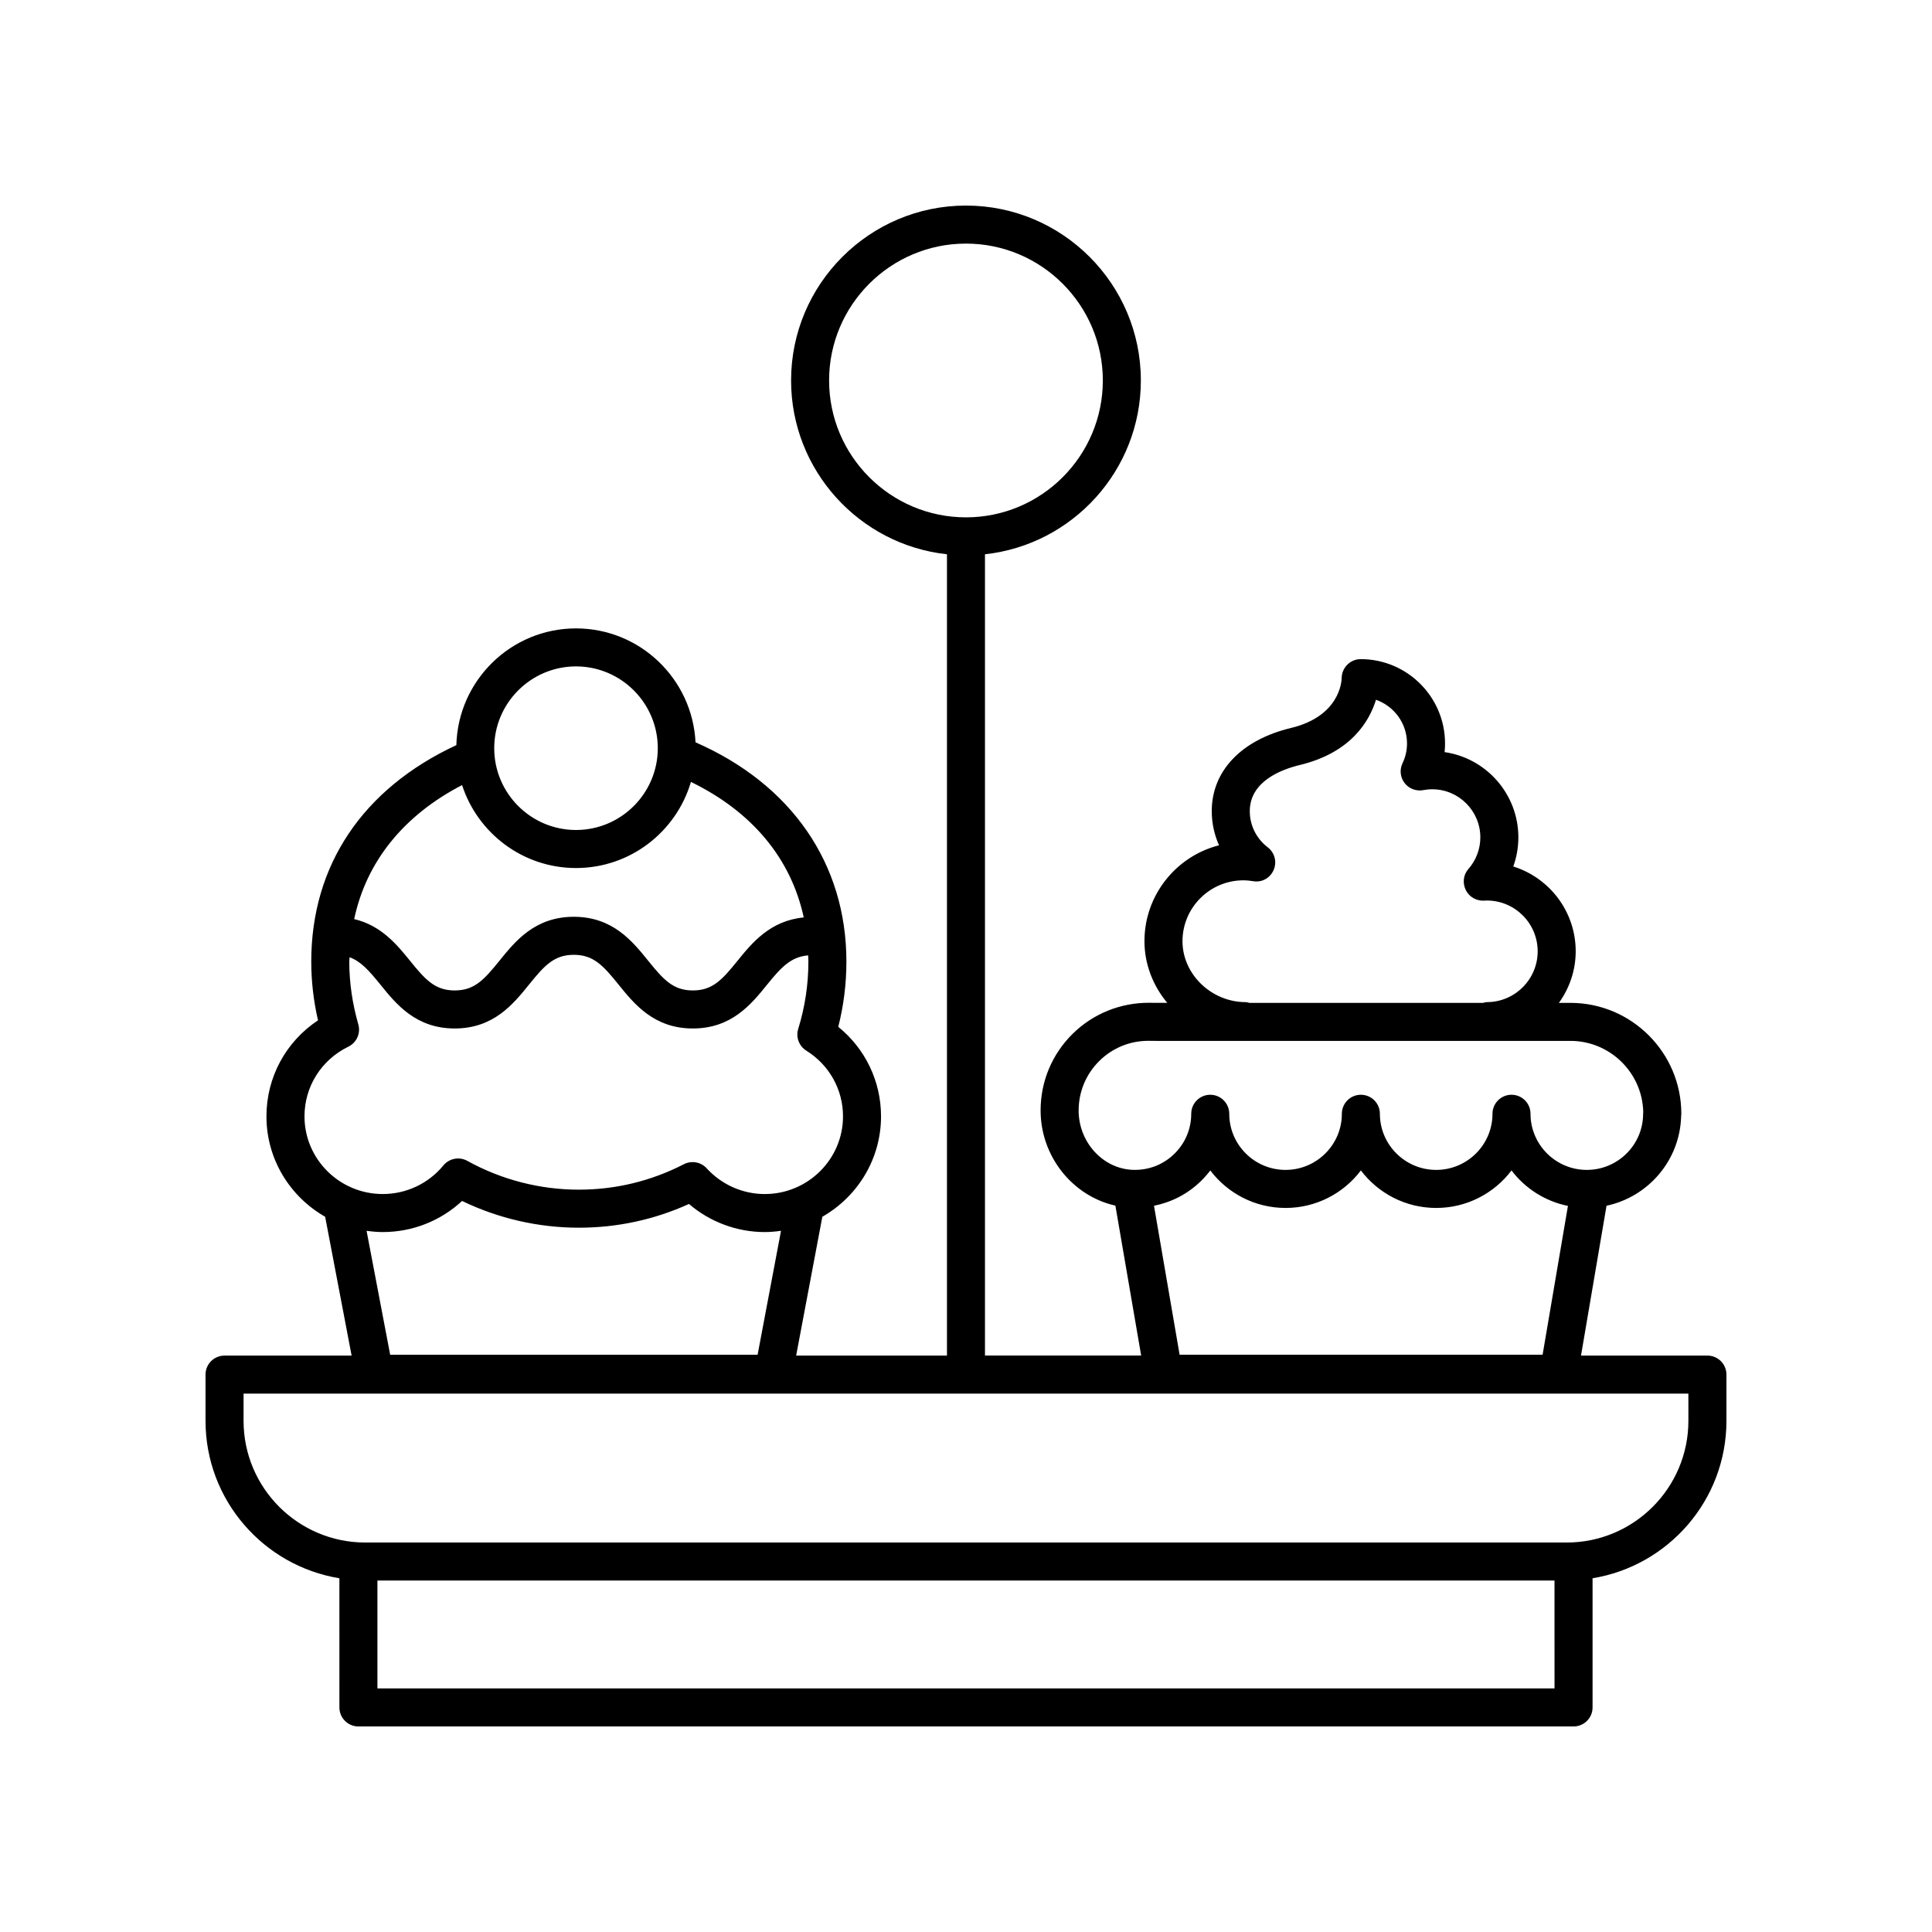
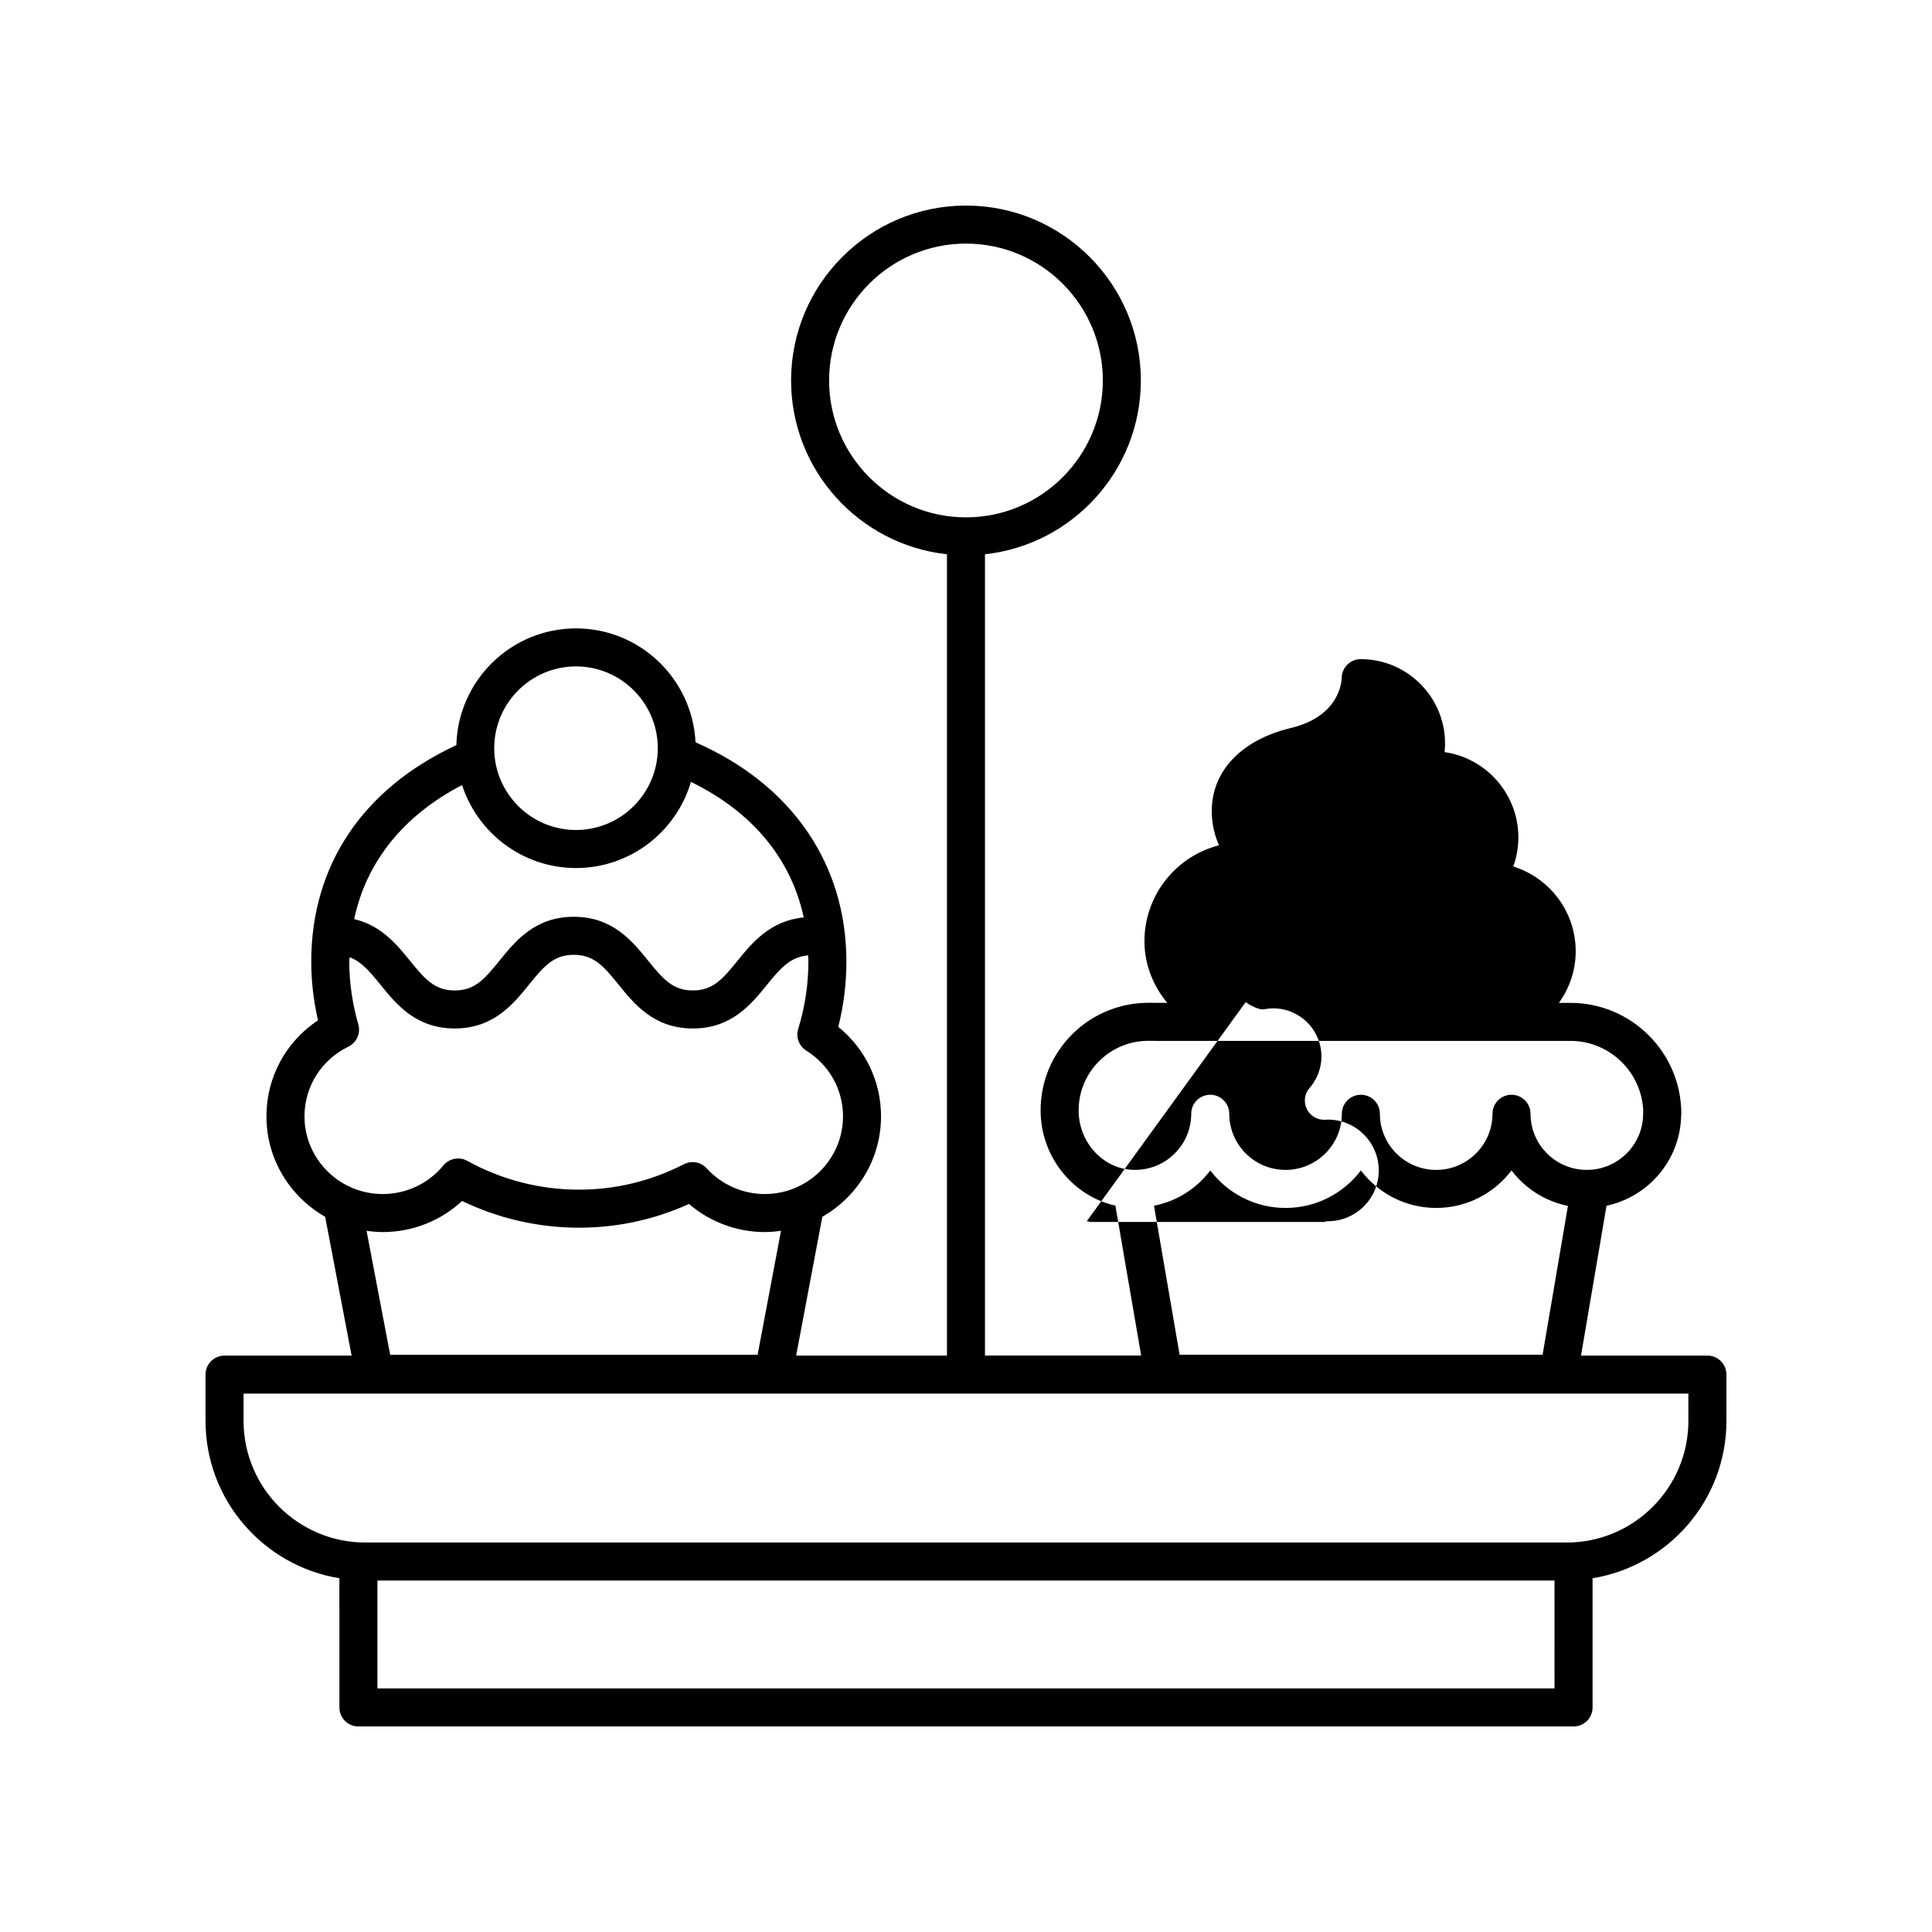
<svg xmlns="http://www.w3.org/2000/svg" fill="#000000" width="800px" height="800px" version="1.1" viewBox="144 144 512 512">
-   <path d="m596.48 503.24h-33.496l6.762-39.703c11.059-2.359 19.441-12.012 19.77-23.668 0.035-0.23 0.051-0.469 0.051-0.707 0-16.207-13.188-29.391-29.391-29.391h-3.047c2.773-3.863 4.449-8.559 4.449-13.664 0-10.543-6.965-19.488-16.543-22.48 0.887-2.457 1.348-5.062 1.348-7.715 0-11.473-8.508-21-19.547-22.594 0.078-0.758 0.117-1.523 0.117-2.293 0-12.32-10.027-22.348-22.352-22.348-2.746 0-4.988 2.223-5.039 4.969-0.02 1.031-0.555 10.176-13.453 13.277-13.137 3.164-20.98 11.395-20.98 22.023 0 3.188 0.668 6.258 1.93 9.062-11.344 2.883-19.766 13.188-19.766 25.418 0 6.117 2.285 11.82 6.039 16.34h-2.867l-1.938-0.016c-7.578-0.035-14.883 2.883-20.32 8.281s-8.434 12.59-8.434 20.25c0 12.266 8.562 22.723 19.816 25.219l6.832 39.734-41.391 0.004v-212.35c23.191-2.519 41.309-22.211 41.309-46.066 0-25.555-20.789-46.344-46.344-46.344s-46.348 20.793-46.348 46.348c0 23.855 18.117 43.543 41.309 46.066v212.36h-39.969l6.945-36.801c9.273-5.293 15.551-15.223 15.551-26.598 0-9.309-4.172-17.934-11.332-23.73 1.434-5.637 2.156-11.434 2.156-17.285 0-25.945-14.559-46.992-39.984-58.117-0.824-16.781-14.691-30.188-31.676-30.188-17.23 0-31.266 13.805-31.707 30.934-24.793 11.531-38.453 31.836-38.453 57.371 0 5.172 0.602 10.391 1.789 15.562-8.52 5.652-13.664 15.074-13.664 25.453 0 11.379 6.277 21.312 15.559 26.602l7.012 36.797-33.676-0.008c-2.785 0-5.039 2.254-5.039 5.039v12.262c0 21.004 15.391 38.43 35.477 41.711l0.004 34.234c0 2.785 2.254 5.039 5.039 5.039h322.02c2.785 0 5.039-2.254 5.039-5.039v-34.234c20.086-3.285 35.477-20.707 35.477-41.711v-12.262c0-2.785-2.254-5.039-5.039-5.039zm-139.87-0.223-6.789-39.477c4.656-0.941 8.887-3.102 12.379-6.488 0.926-0.898 1.777-1.859 2.543-2.867 4.566 6.031 11.809 9.934 19.945 9.934 8.145 0 15.395-3.906 19.961-9.941 4.566 6.035 11.812 9.941 19.957 9.941s15.395-3.906 19.961-9.941c3.602 4.762 8.887 8.164 14.953 9.402l-6.715 39.441zm17.508-93.441c-9.078 0-16.746-7.394-16.746-16.141 0-8.898 7.242-16.141 16.141-16.141 0.891 0 1.75 0.098 2.598 0.23 2.352 0.402 4.516-0.867 5.426-2.988 0.91-2.121 0.266-4.586-1.57-5.988-3.027-2.316-4.762-5.816-4.762-9.594 0-7.856 8.309-11.031 13.266-12.223 13.543-3.269 18.426-11.582 20.18-17.285 4.781 1.672 8.223 6.234 8.223 11.582 0 1.816-0.402 3.582-1.195 5.246-0.816 1.711-0.605 3.738 0.551 5.238s3.066 2.215 4.918 1.883c0.777-0.148 1.578-0.234 2.402-0.234 7.031 0 12.754 5.723 12.754 12.754 0 3.09-1.133 6.078-3.191 8.414-1.348 1.531-1.559 3.719-0.66 5.551 0.898 1.836 2.914 2.957 4.945 2.793l0.629-0.031c7.43 0 13.473 6.043 13.473 13.465 0 7.426-6.043 13.465-13.473 13.465-0.348 0-0.648 0.129-0.977 0.195h-61.953c-0.328-0.062-0.633-0.191-0.977-0.191zm-44.266 28.711c0-4.953 1.938-9.609 5.453-13.098 3.488-3.457 8.098-5.359 13.004-5.359h0.145l1.957 0.016h0.039 109.72c10.461 0 19.012 8.359 19.305 18.75-0.02 0.188-0.031 0.375-0.031 0.566 0 8.203-6.695 14.875-14.922 14.875s-14.918-6.672-14.918-14.875c0-2.785-2.254-5.039-5.039-5.039-2.785 0-5.039 2.254-5.039 5.039 0 8.203-6.695 14.875-14.922 14.875-8.227 0-14.918-6.672-14.918-14.875 0-2.785-2.254-5.039-5.039-5.039s-5.039 2.254-5.039 5.039c0 8.203-6.695 14.875-14.922 14.875-8.227 0-14.918-6.672-14.918-14.875 0-2.785-2.254-5.039-5.039-5.039-2.785 0-5.039 2.254-5.039 5.039 0 4.043-1.605 7.832-4.516 10.656-2.922 2.84-6.754 4.324-10.875 4.207-7.965-0.234-14.449-7.301-14.449-15.738zm-66.133-193.46c0-20 16.273-36.27 36.273-36.27s36.27 16.27 36.27 36.27-16.27 36.277-36.27 36.277-36.273-16.277-36.273-36.277zm-67.074 75.777c11.949 0 21.676 9.727 21.676 21.676 0 11.949-9.727 21.676-21.676 21.676-11.949 0-21.672-9.727-21.672-21.676 0-11.945 9.723-21.676 21.672-21.676zm-30.191 31.453c4.133 12.738 16.098 21.98 30.195 21.98 14.406 0 26.582-9.648 30.453-22.82 16.234 7.894 26.531 20.324 29.898 35.914-8.848 0.852-13.652 6.664-17.527 11.461-4.074 5.039-6.633 7.887-11.855 7.887-5.227 0-7.785-2.848-11.855-7.887-4.188-5.18-9.398-11.633-19.691-11.633-10.297 0-15.512 6.449-19.699 11.633-4.074 5.039-6.637 7.887-11.867 7.887s-7.793-2.848-11.867-7.887c-3.453-4.273-7.652-9.352-14.777-11.02 3.211-15.18 13.051-27.461 28.594-35.516zm-30.133 69.32c2.199-1.074 3.312-3.566 2.633-5.918-1.586-5.519-2.391-11.113-2.391-16.625 0-0.395 0.074-0.762 0.082-1.152 2.992 1.086 5.18 3.562 8.156 7.242 4.188 5.18 9.402 11.633 19.699 11.633 10.297 0 15.512-6.449 19.699-11.633 4.074-5.039 6.637-7.887 11.867-7.887 5.227 0 7.785 2.848 11.855 7.887 4.188 5.18 9.398 11.633 19.691 11.633 10.293 0 15.504-6.449 19.691-11.633 3.785-4.68 6.344-7.363 10.867-7.738 0.016 0.551 0.059 1.09 0.059 1.648 0 6.062-0.906 12.059-2.695 17.832-0.68 2.184 0.203 4.551 2.141 5.762 6.098 3.809 9.73 10.32 9.73 17.422 0 11.352-9.305 20.586-20.738 20.586-5.832 0-11.438-2.484-15.387-6.82-1.531-1.684-3.996-2.121-6.027-1.094-8.727 4.481-18.102 6.754-27.855 6.754-10.32 0-20.543-2.641-29.562-7.637-2.129-1.176-4.781-0.66-6.332 1.207-3.965 4.82-9.824 7.586-16.074 7.586-11.434 0-20.738-9.234-20.738-20.586 0-7.891 4.457-14.969 11.629-18.469zm9.109 49.133c7.883 0 15.34-2.961 21.02-8.242 9.625 4.644 20.242 7.086 30.953 7.086 10.164 0 19.965-2.117 29.184-6.289 5.57 4.766 12.703 7.445 20.082 7.445 1.465 0 2.898-0.137 4.309-0.336l-6.203 32.848h-97.375l-6.254-32.844c1.402 0.195 2.824 0.332 4.285 0.332zm-1.41 120.94v-28.59h311.94l0.004 28.59zm347.42-70.906c0 17.777-14.465 32.242-32.242 32.242h-318.41c-17.777 0-32.242-14.465-32.242-32.242v-7.223h382.89z" />
+   <path d="m596.48 503.24h-33.496l6.762-39.703c11.059-2.359 19.441-12.012 19.77-23.668 0.035-0.23 0.051-0.469 0.051-0.707 0-16.207-13.188-29.391-29.391-29.391h-3.047c2.773-3.863 4.449-8.559 4.449-13.664 0-10.543-6.965-19.488-16.543-22.48 0.887-2.457 1.348-5.062 1.348-7.715 0-11.473-8.508-21-19.547-22.594 0.078-0.758 0.117-1.523 0.117-2.293 0-12.32-10.027-22.348-22.352-22.348-2.746 0-4.988 2.223-5.039 4.969-0.02 1.031-0.555 10.176-13.453 13.277-13.137 3.164-20.98 11.395-20.98 22.023 0 3.188 0.668 6.258 1.93 9.062-11.344 2.883-19.766 13.188-19.766 25.418 0 6.117 2.285 11.82 6.039 16.34h-2.867l-1.938-0.016c-7.578-0.035-14.883 2.883-20.32 8.281s-8.434 12.59-8.434 20.25c0 12.266 8.562 22.723 19.816 25.219l6.832 39.734-41.391 0.004v-212.35c23.191-2.519 41.309-22.211 41.309-46.066 0-25.555-20.789-46.344-46.344-46.344s-46.348 20.793-46.348 46.348c0 23.855 18.117 43.543 41.309 46.066v212.36h-39.969l6.945-36.801c9.273-5.293 15.551-15.223 15.551-26.598 0-9.309-4.172-17.934-11.332-23.73 1.434-5.637 2.156-11.434 2.156-17.285 0-25.945-14.559-46.992-39.984-58.117-0.824-16.781-14.691-30.188-31.676-30.188-17.23 0-31.266 13.805-31.707 30.934-24.793 11.531-38.453 31.836-38.453 57.371 0 5.172 0.602 10.391 1.789 15.562-8.52 5.652-13.664 15.074-13.664 25.453 0 11.379 6.277 21.312 15.559 26.602l7.012 36.797-33.676-0.008c-2.785 0-5.039 2.254-5.039 5.039v12.262c0 21.004 15.391 38.43 35.477 41.711l0.004 34.234c0 2.785 2.254 5.039 5.039 5.039h322.02c2.785 0 5.039-2.254 5.039-5.039v-34.234c20.086-3.285 35.477-20.707 35.477-41.711v-12.262c0-2.785-2.254-5.039-5.039-5.039zm-139.87-0.223-6.789-39.477c4.656-0.941 8.887-3.102 12.379-6.488 0.926-0.898 1.777-1.859 2.543-2.867 4.566 6.031 11.809 9.934 19.945 9.934 8.145 0 15.395-3.906 19.961-9.941 4.566 6.035 11.812 9.941 19.957 9.941s15.395-3.906 19.961-9.941c3.602 4.762 8.887 8.164 14.953 9.402l-6.715 39.441zm17.508-93.441s3.066 2.215 4.918 1.883c0.777-0.148 1.578-0.234 2.402-0.234 7.031 0 12.754 5.723 12.754 12.754 0 3.09-1.133 6.078-3.191 8.414-1.348 1.531-1.559 3.719-0.66 5.551 0.898 1.836 2.914 2.957 4.945 2.793l0.629-0.031c7.43 0 13.473 6.043 13.473 13.465 0 7.426-6.043 13.465-13.473 13.465-0.348 0-0.648 0.129-0.977 0.195h-61.953c-0.328-0.062-0.633-0.191-0.977-0.191zm-44.266 28.711c0-4.953 1.938-9.609 5.453-13.098 3.488-3.457 8.098-5.359 13.004-5.359h0.145l1.957 0.016h0.039 109.72c10.461 0 19.012 8.359 19.305 18.75-0.02 0.188-0.031 0.375-0.031 0.566 0 8.203-6.695 14.875-14.922 14.875s-14.918-6.672-14.918-14.875c0-2.785-2.254-5.039-5.039-5.039-2.785 0-5.039 2.254-5.039 5.039 0 8.203-6.695 14.875-14.922 14.875-8.227 0-14.918-6.672-14.918-14.875 0-2.785-2.254-5.039-5.039-5.039s-5.039 2.254-5.039 5.039c0 8.203-6.695 14.875-14.922 14.875-8.227 0-14.918-6.672-14.918-14.875 0-2.785-2.254-5.039-5.039-5.039-2.785 0-5.039 2.254-5.039 5.039 0 4.043-1.605 7.832-4.516 10.656-2.922 2.84-6.754 4.324-10.875 4.207-7.965-0.234-14.449-7.301-14.449-15.738zm-66.133-193.46c0-20 16.273-36.27 36.273-36.27s36.27 16.27 36.27 36.27-16.27 36.277-36.27 36.277-36.273-16.277-36.273-36.277zm-67.074 75.777c11.949 0 21.676 9.727 21.676 21.676 0 11.949-9.727 21.676-21.676 21.676-11.949 0-21.672-9.727-21.672-21.676 0-11.945 9.723-21.676 21.672-21.676zm-30.191 31.453c4.133 12.738 16.098 21.98 30.195 21.98 14.406 0 26.582-9.648 30.453-22.82 16.234 7.894 26.531 20.324 29.898 35.914-8.848 0.852-13.652 6.664-17.527 11.461-4.074 5.039-6.633 7.887-11.855 7.887-5.227 0-7.785-2.848-11.855-7.887-4.188-5.18-9.398-11.633-19.691-11.633-10.297 0-15.512 6.449-19.699 11.633-4.074 5.039-6.637 7.887-11.867 7.887s-7.793-2.848-11.867-7.887c-3.453-4.273-7.652-9.352-14.777-11.02 3.211-15.18 13.051-27.461 28.594-35.516zm-30.133 69.32c2.199-1.074 3.312-3.566 2.633-5.918-1.586-5.519-2.391-11.113-2.391-16.625 0-0.395 0.074-0.762 0.082-1.152 2.992 1.086 5.18 3.562 8.156 7.242 4.188 5.18 9.402 11.633 19.699 11.633 10.297 0 15.512-6.449 19.699-11.633 4.074-5.039 6.637-7.887 11.867-7.887 5.227 0 7.785 2.848 11.855 7.887 4.188 5.18 9.398 11.633 19.691 11.633 10.293 0 15.504-6.449 19.691-11.633 3.785-4.68 6.344-7.363 10.867-7.738 0.016 0.551 0.059 1.09 0.059 1.648 0 6.062-0.906 12.059-2.695 17.832-0.68 2.184 0.203 4.551 2.141 5.762 6.098 3.809 9.73 10.32 9.73 17.422 0 11.352-9.305 20.586-20.738 20.586-5.832 0-11.438-2.484-15.387-6.82-1.531-1.684-3.996-2.121-6.027-1.094-8.727 4.481-18.102 6.754-27.855 6.754-10.32 0-20.543-2.641-29.562-7.637-2.129-1.176-4.781-0.66-6.332 1.207-3.965 4.82-9.824 7.586-16.074 7.586-11.434 0-20.738-9.234-20.738-20.586 0-7.891 4.457-14.969 11.629-18.469zm9.109 49.133c7.883 0 15.34-2.961 21.02-8.242 9.625 4.644 20.242 7.086 30.953 7.086 10.164 0 19.965-2.117 29.184-6.289 5.57 4.766 12.703 7.445 20.082 7.445 1.465 0 2.898-0.137 4.309-0.336l-6.203 32.848h-97.375l-6.254-32.844c1.402 0.195 2.824 0.332 4.285 0.332zm-1.41 120.94v-28.59h311.94l0.004 28.59zm347.42-70.906c0 17.777-14.465 32.242-32.242 32.242h-318.41c-17.777 0-32.242-14.465-32.242-32.242v-7.223h382.89z" />
</svg>